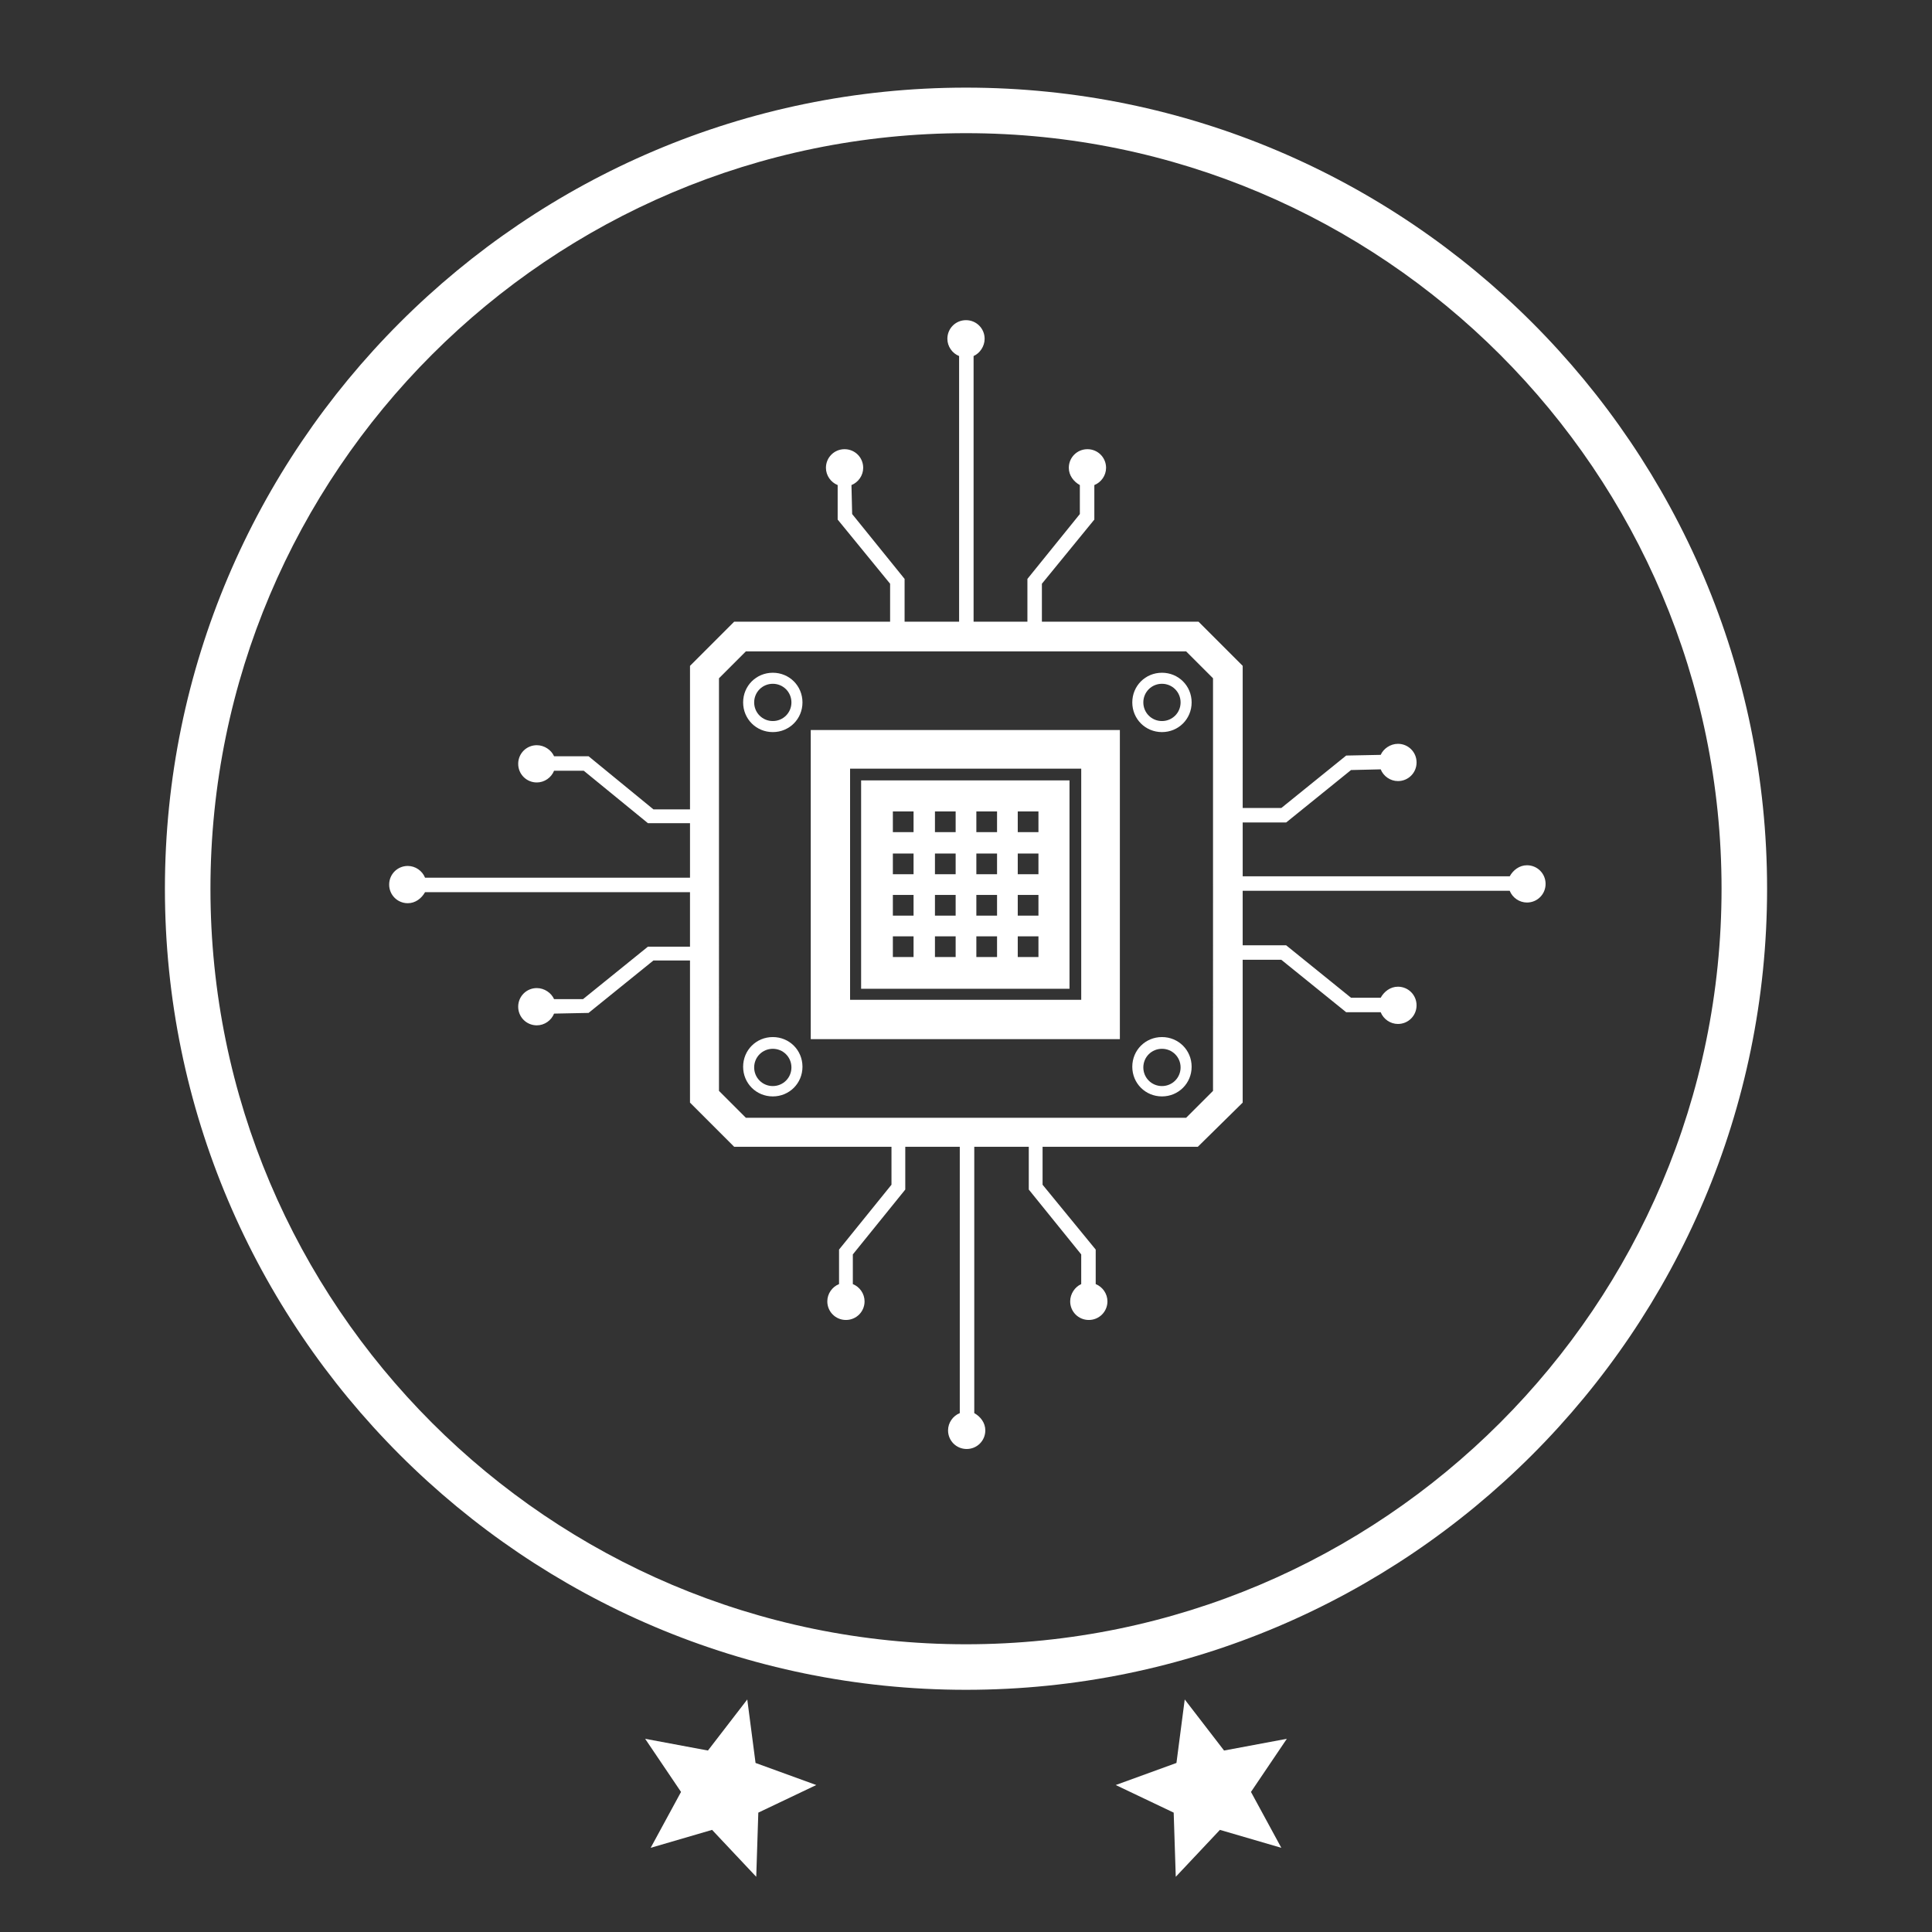
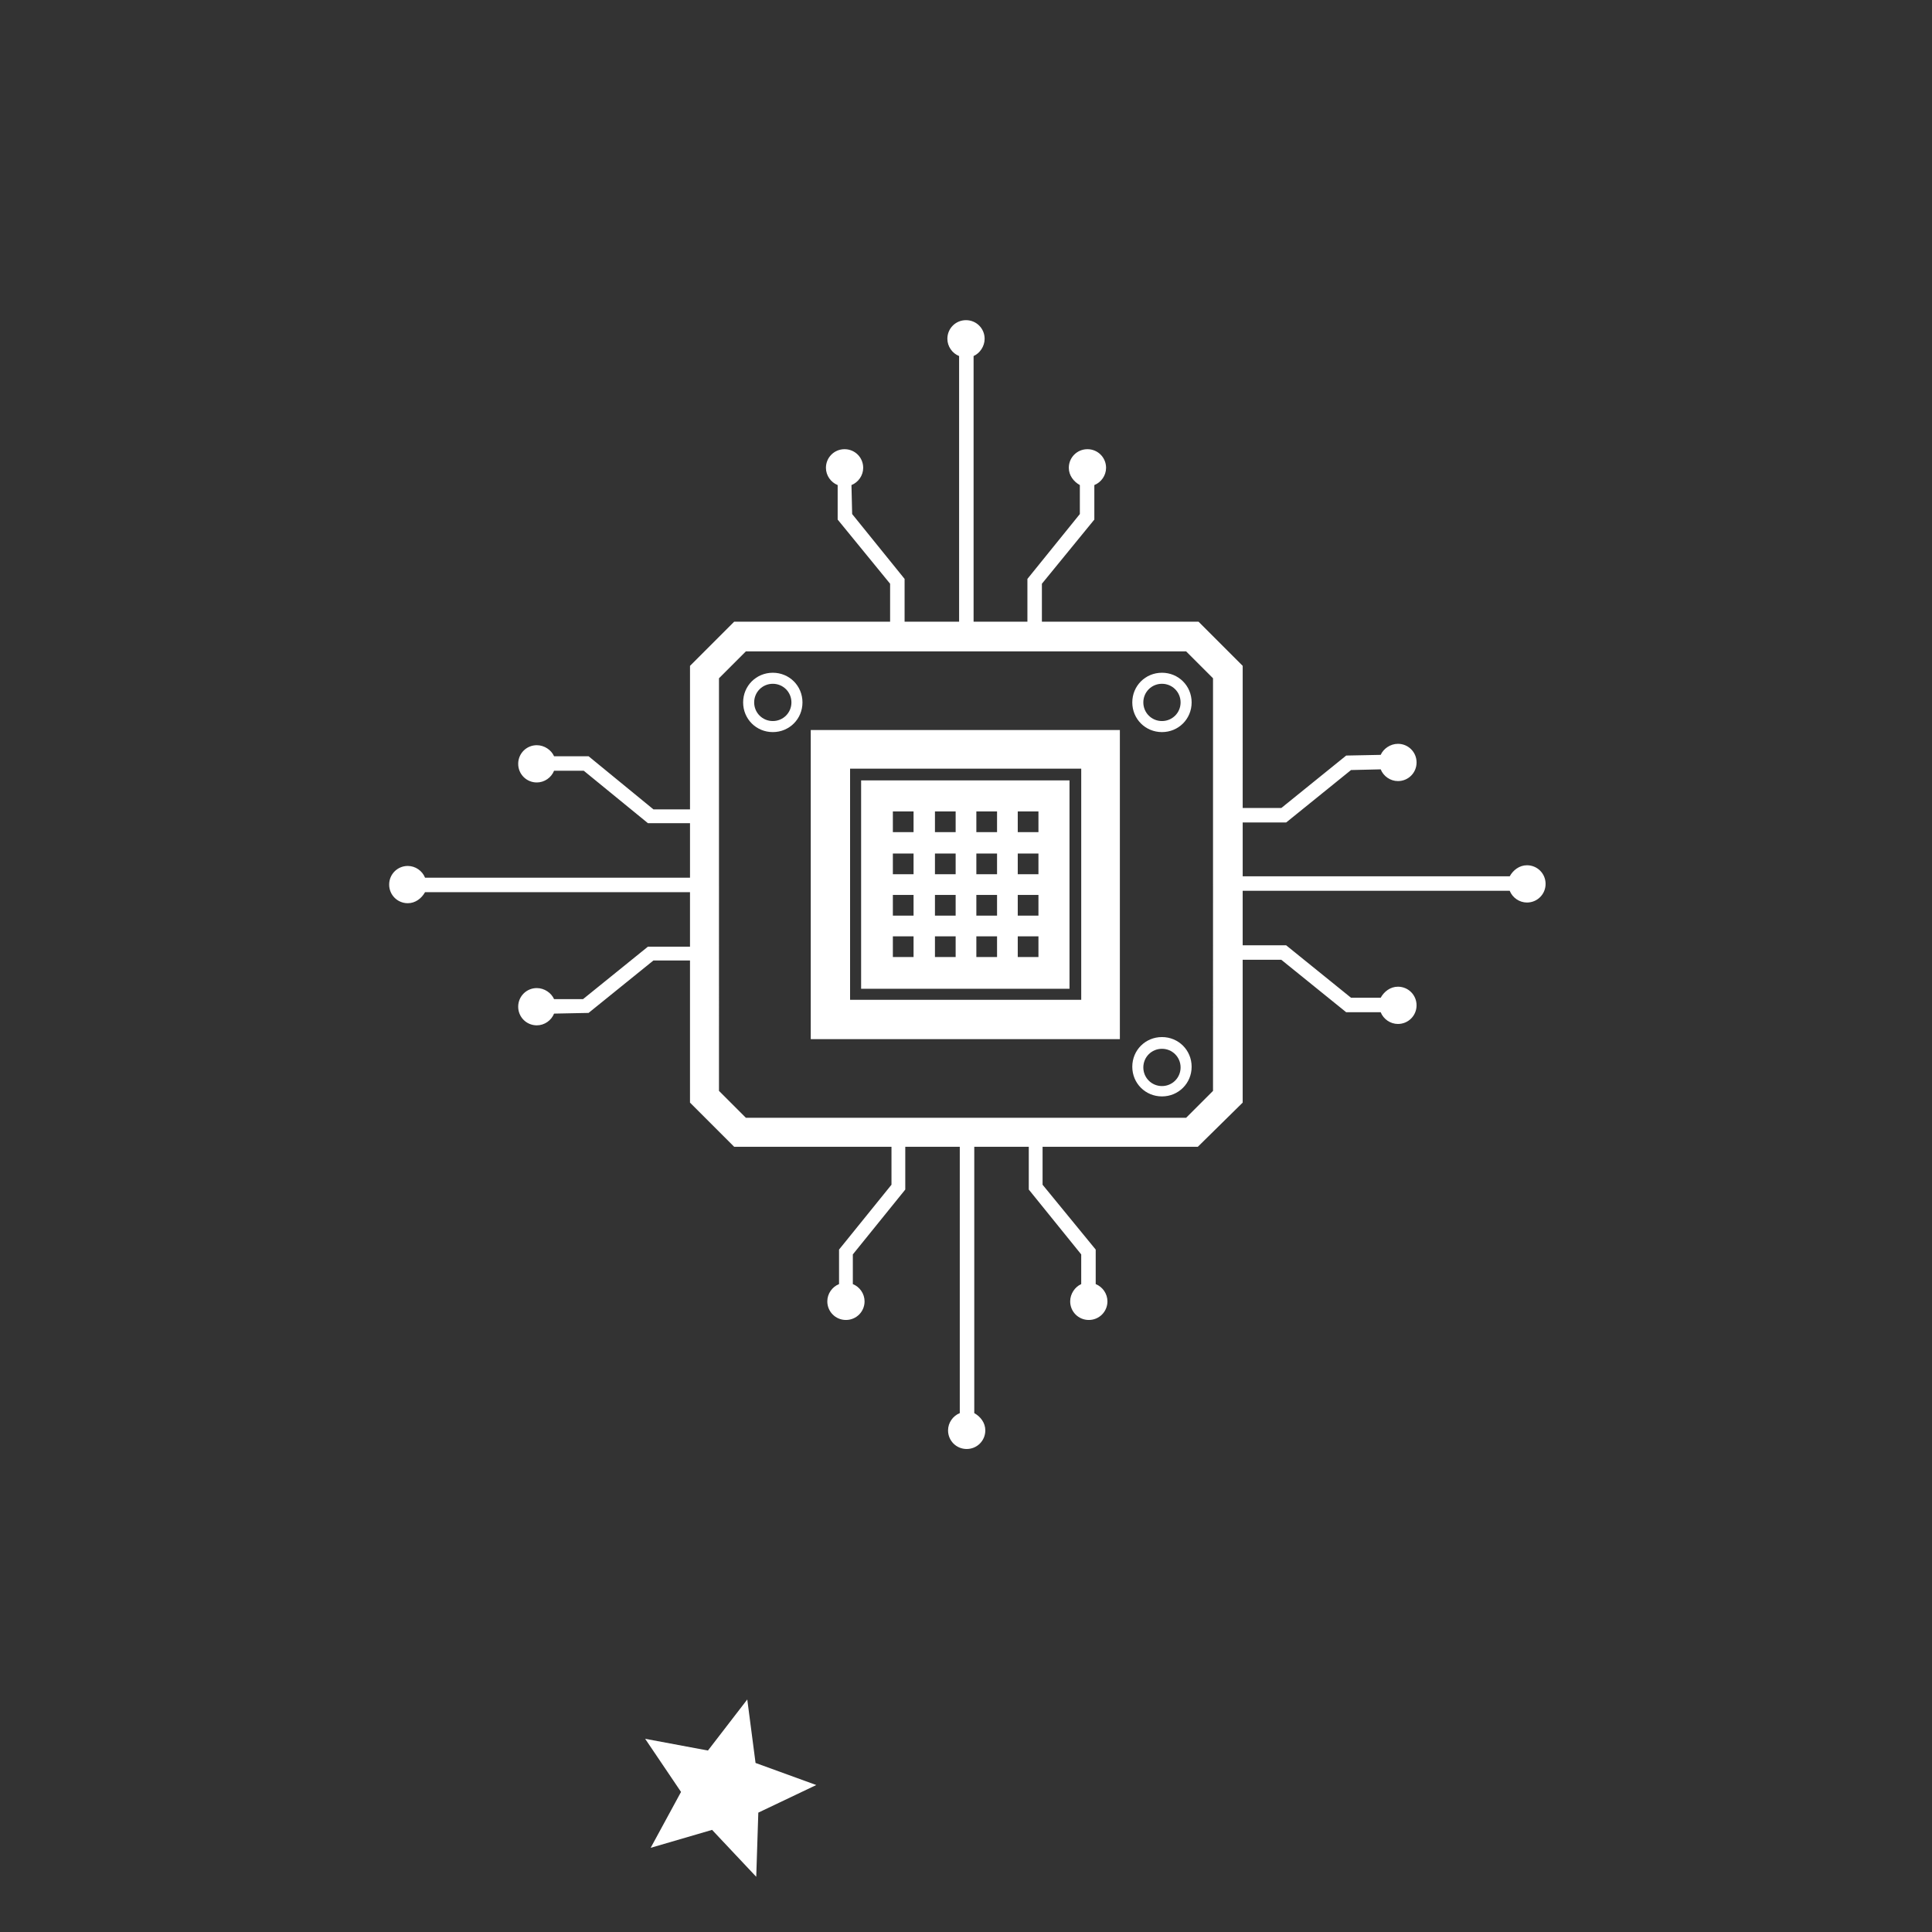
<svg xmlns="http://www.w3.org/2000/svg" version="1.1" baseProfile="tiny" id="icon_x5F_reputation_x5F_aciedo_x5F_02" x="0px" y="0px" viewBox="0 0 280 280" overflow="visible" xml:space="preserve">
  <rect x="0" y="0" width="280" height="280" fill="#333333" stroke="none" />
  <g>
    <g>
      <g>
-         <polygon fill="#FFFFFF" points="171.7,246.3 177.4,253.7 186.5,252 181.3,259.7 185.7,267.8 176.8,265.2 170.4,272 170.1,262.7      161.7,258.7 170.5,255.5    " />
-       </g>
+         </g>
    </g>
    <g>
      <g>
        <polygon fill="#FFFFFF" points="108.3,246.3 102.6,253.7 93.5,252 98.7,259.7 94.3,267.8 103.2,265.2 109.6,272 109.9,262.7      118.3,258.7 109.5,255.5    " />
      </g>
    </g>
  </g>
  <path fill="#FFFFFF" d="M221.3,125.4c-1.1,0-2,0.7-2.5,1.6h-38.7v-7.8h6.3l9.4-7.6l4.3-0.1c0.4,1,1.4,1.7,2.5,1.7  c1.5,0,2.7-1.2,2.7-2.7s-1.2-2.7-2.7-2.7c-1.1,0-2.1,0.7-2.5,1.6l-5,0.1l-9.4,7.6h-5.6V96.5l-6.4-6.4H151v-5.5l7.6-9.3v-5  c1-0.4,1.7-1.4,1.7-2.5c0-1.5-1.2-2.7-2.7-2.7s-2.7,1.2-2.7,2.7c0,1.1,0.7,2,1.6,2.5v4.2l-7.6,9.4v6.2h-7.8V51.6  c0.9-0.4,1.6-1.4,1.6-2.5c0-1.5-1.2-2.7-2.7-2.7s-2.7,1.2-2.7,2.7c0,1.1,0.7,2.1,1.7,2.5v38.5h-7.9v-6.2l-7.6-9.4l-0.1-4.2  c1-0.4,1.7-1.4,1.7-2.5c0-1.5-1.2-2.7-2.7-2.7s-2.7,1.2-2.7,2.7c0,1.1,0.7,2.1,1.7,2.5v5l7.6,9.3v5.5h-22.6l-6.4,6.4v20.8h-5.3  l-9.4-7.7h-5c-0.4-0.9-1.4-1.6-2.5-1.6c-1.5,0-2.7,1.2-2.7,2.7s1.2,2.7,2.7,2.7c1.1,0,2.1-0.7,2.5-1.7h4.3l9.3,7.6h6.1v7.9H61.6  c-0.4-1-1.4-1.7-2.5-1.7c-1.5,0-2.7,1.2-2.7,2.7c0,1.5,1.2,2.7,2.7,2.7c1.1,0,2-0.7,2.5-1.6H100v7.9h-6.1l-9.4,7.6h-4.2  c-0.4-0.9-1.4-1.6-2.5-1.6c-1.5,0-2.7,1.2-2.7,2.7s1.2,2.7,2.7,2.7c1.1,0,2.1-0.7,2.5-1.7l5-0.1l9.4-7.6h5.3v20.6l6.4,6.4h22.8v5.5  l-7.6,9.4v5c-1,0.4-1.7,1.4-1.7,2.5c0,1.5,1.2,2.7,2.7,2.7s2.7-1.2,2.7-2.7c0-1.1-0.7-2.1-1.7-2.5v-4.3l7.6-9.4v-6.2h7.9v38.6  c-1,0.4-1.7,1.4-1.7,2.5c0,1.5,1.2,2.7,2.7,2.7s2.7-1.2,2.7-2.7c0-1.1-0.7-2-1.6-2.5v-38.6h7.9v6.2l7.6,9.4v4.3  c-0.9,0.4-1.6,1.4-1.6,2.5c0,1.5,1.2,2.7,2.7,2.7s2.7-1.2,2.7-2.7c0-1.1-0.7-2.1-1.7-2.5v-5l-7.7-9.4v-5.5h22.5l6.5-6.4v-20.7h5.6  l9.4,7.6h5c0.4,1,1.4,1.7,2.5,1.7c1.5,0,2.7-1.2,2.7-2.7s-1.2-2.7-2.7-2.7c-1.1,0-2,0.7-2.5,1.6h-4.3l-9.4-7.6h-6.3v-7.9h38.7  c0.4,1,1.4,1.7,2.5,1.7c1.5,0,2.7-1.2,2.7-2.7C224,126.6,222.8,125.4,221.3,125.4z M175.8,158.1l-3.9,3.9h-63.8l-3.9-3.9V98.3  l3.9-3.9h63.8l3.9,3.9V158.1z" />
  <g>
    <g>
-       <path fill="#FFFFFF" d="M112,158.9c-2.4,0-4.3-1.9-4.3-4.3s1.9-4.3,4.3-4.3s4.3,1.9,4.3,4.3S114.4,158.9,112,158.9z M112,152    c-1.5,0-2.7,1.2-2.7,2.7s1.2,2.7,2.7,2.7s2.7-1.2,2.7-2.7S113.5,152,112,152z" />
-     </g>
+       </g>
    <g>
      <path fill="#FFFFFF" d="M168.4,158.9c-2.4,0-4.3-1.9-4.3-4.3s1.9-4.3,4.3-4.3s4.3,1.9,4.3,4.3S170.8,158.9,168.4,158.9z     M168.4,152c-1.5,0-2.7,1.2-2.7,2.7s1.2,2.7,2.7,2.7s2.7-1.2,2.7-2.7S169.9,152,168.4,152z" />
    </g>
    <g>
      <path fill="#FFFFFF" d="M112,106.1c-2.4,0-4.3-1.9-4.3-4.3s1.9-4.3,4.3-4.3s4.3,1.9,4.3,4.3S114.4,106.1,112,106.1z M112,99.1    c-1.5,0-2.7,1.2-2.7,2.7s1.2,2.7,2.7,2.7s2.7-1.2,2.7-2.7S113.5,99.1,112,99.1z" />
    </g>
    <g>
      <path fill="#FFFFFF" d="M168.4,106.1c-2.4,0-4.3-1.9-4.3-4.3s1.9-4.3,4.3-4.3s4.3,1.9,4.3,4.3S170.8,106.1,168.4,106.1z     M168.4,99.1c-1.5,0-2.7,1.2-2.7,2.7s1.2,2.7,2.7,2.7s2.7-1.2,2.7-2.7S169.9,99.1,168.4,99.1z" />
    </g>
  </g>
  <g>
    <path fill="#FFFFFF" d="M155,113.1h-30.2v30.2H155V113.1z M132.4,138.7h-3v-3h3V138.7z M132.4,132.7h-3v-3h3V132.7z M132.4,126.7   h-3v-3h3V126.7z M132.4,120.6h-3v-3h3V120.6z M138.5,138.7h-3v-3h3V138.7z M138.5,132.7h-3v-3h3V132.7z M138.5,126.7h-3v-3h3V126.7   z M138.5,120.6h-3v-3h3V120.6z M144.5,138.7h-3v-3h3V138.7z M144.5,132.7h-3v-3h3V132.7z M144.5,126.7h-3v-3h3V126.7z M144.5,120.6   h-3v-3h3V120.6z M150.5,138.7h-3v-3h3V138.7z M150.5,132.7h-3v-3h3V132.7z M150.5,126.7h-3v-3h3V126.7z M150.5,120.6h-3v-3h3V120.6   z" />
    <path fill="#FFFFFF" d="M117.5,105.8v44.8h44.8v-44.8H117.5z M156.7,144.9h-33.5v-33.5h33.5V144.9z" />
  </g>
-   <path fill="#FFFFFF" d="M140,12.7c-64,0-116.1,52.1-116.1,116.1S76,244.9,140,244.9s116.1-52.1,116.1-116.1S204,12.7,140,12.7z   M140,238.3c-60.4,0-109.5-49.1-109.5-109.5S79.6,19.3,140,19.3s109.5,49.1,109.5,109.5S200.4,238.3,140,238.3z" />
</svg>